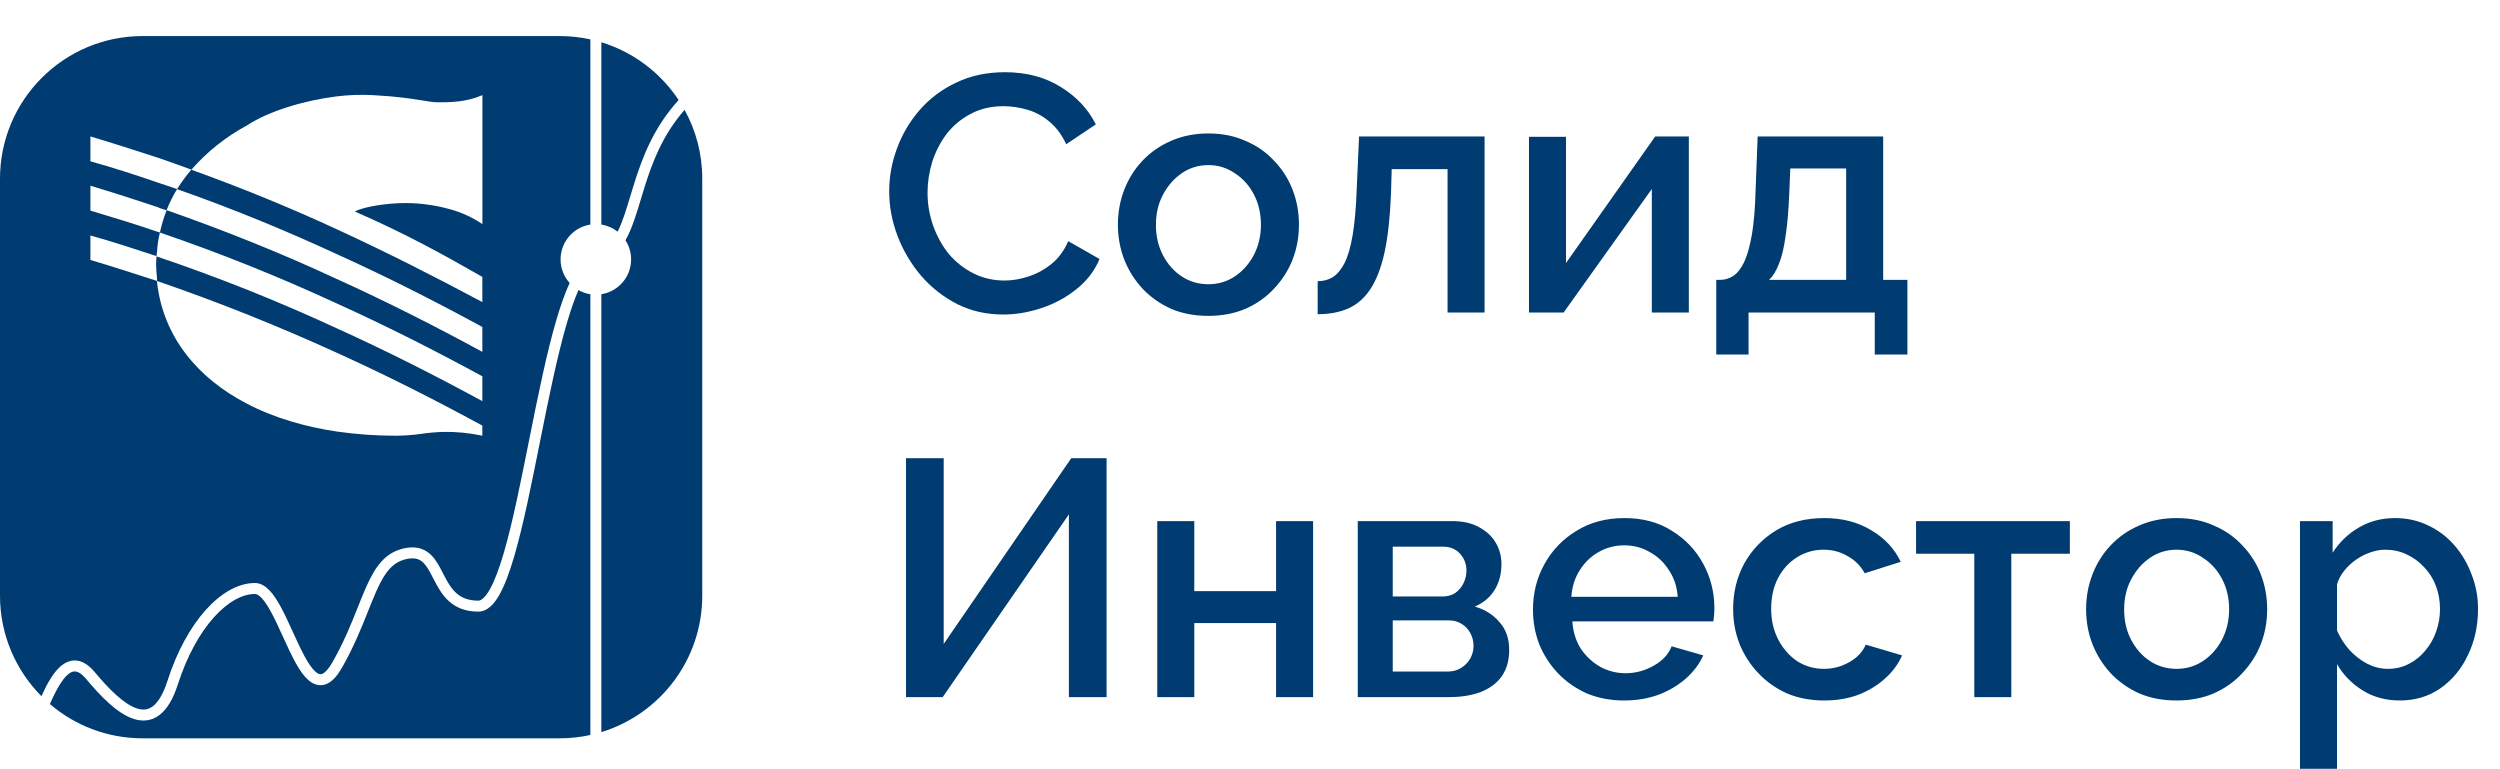
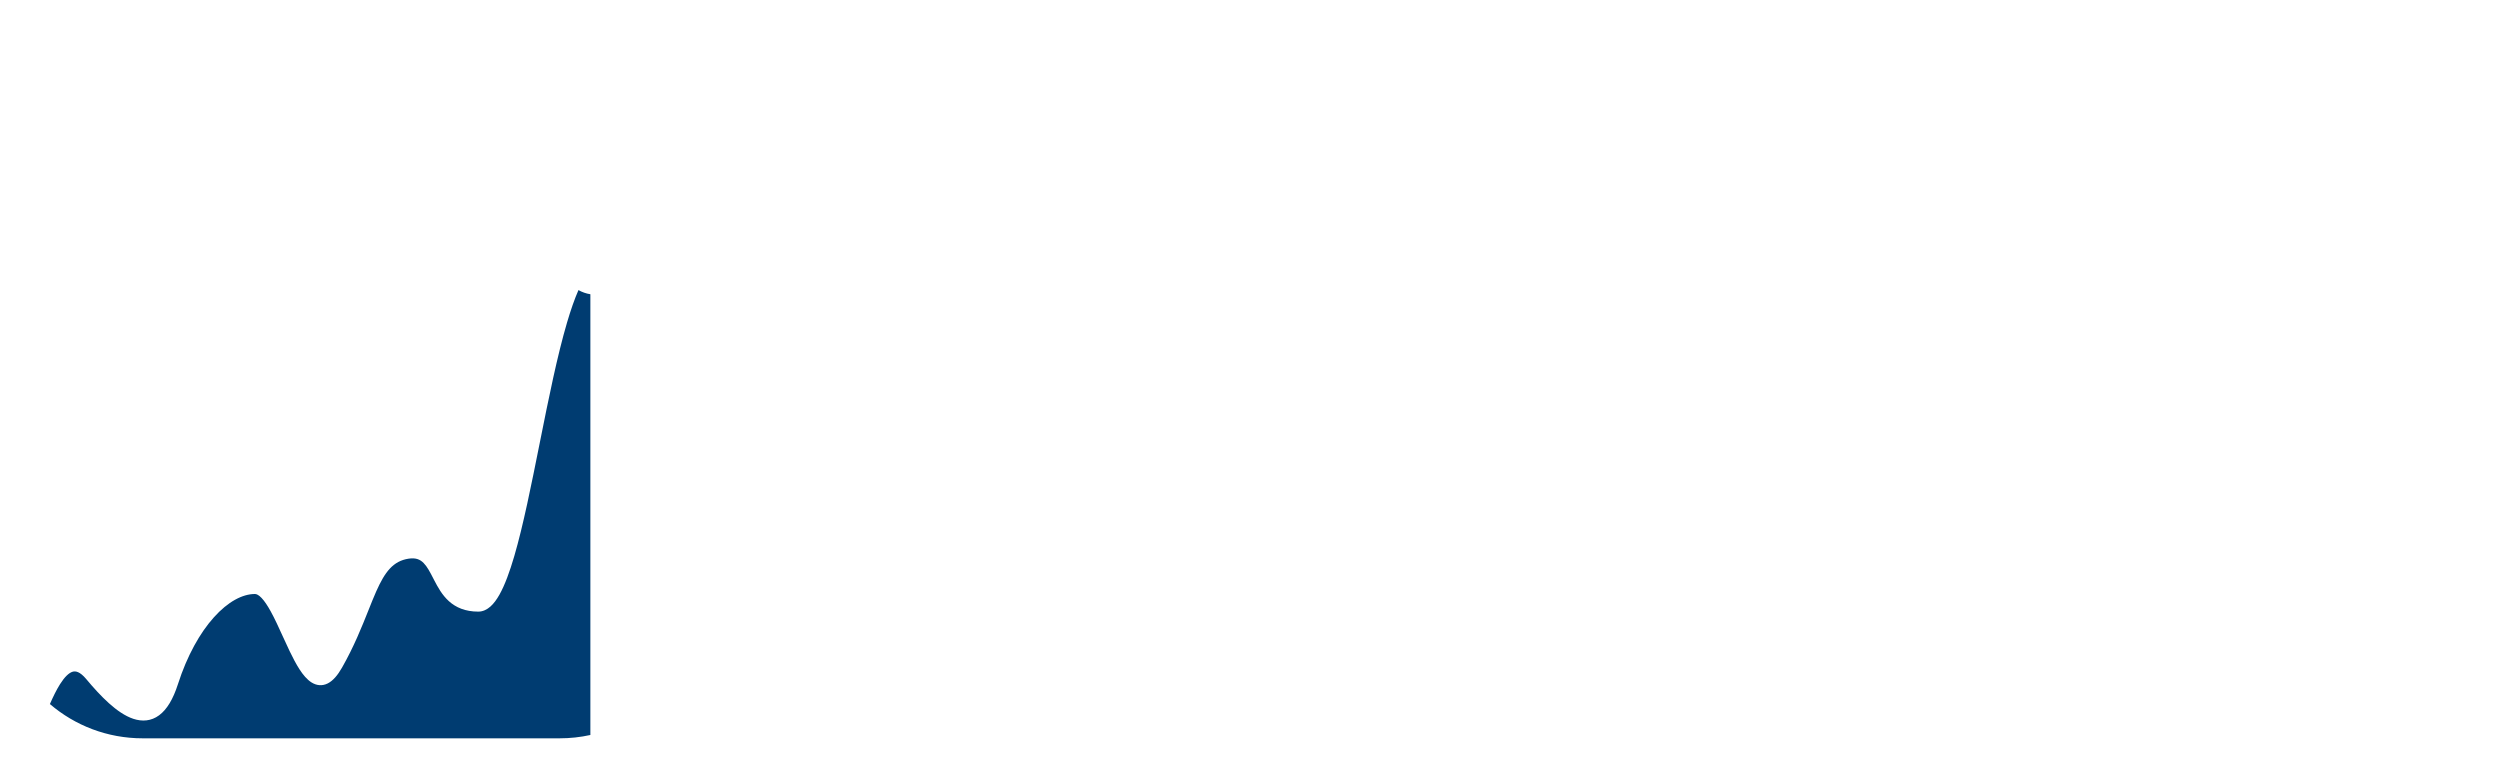
<svg xmlns="http://www.w3.org/2000/svg" width="208" height="64" viewBox="0 0 208 64" fill="none">
-   <path d="M73.98 15.92C73.98 14.707 74.195 13.521 74.624 12.364C75.053 11.188 75.679 10.124 76.5 9.172C77.34 8.201 78.357 7.436 79.552 6.876C80.747 6.297 82.1 6.008 83.612 6.008C85.404 6.008 86.953 6.419 88.26 7.24C89.567 8.043 90.537 9.079 91.172 10.348L88.708 12C88.335 11.197 87.859 10.563 87.28 10.096C86.72 9.629 86.104 9.303 85.432 9.116C84.779 8.929 84.135 8.836 83.5 8.836C82.455 8.836 81.54 9.051 80.756 9.48C79.972 9.891 79.309 10.441 78.768 11.132C78.245 11.823 77.844 12.597 77.564 13.456C77.303 14.315 77.172 15.173 77.172 16.032C77.172 16.984 77.331 17.908 77.648 18.804C77.965 19.681 78.404 20.465 78.964 21.156C79.543 21.828 80.224 22.36 81.008 22.752C81.792 23.144 82.651 23.34 83.584 23.34C84.219 23.34 84.881 23.228 85.572 23.004C86.263 22.78 86.897 22.435 87.476 21.968C88.073 21.483 88.54 20.848 88.876 20.064L91.48 21.548C91.069 22.537 90.425 23.377 89.548 24.068C88.689 24.759 87.719 25.281 86.636 25.636C85.572 25.991 84.517 26.168 83.472 26.168C82.072 26.168 80.793 25.879 79.636 25.3C78.479 24.703 77.48 23.919 76.64 22.948C75.8 21.959 75.147 20.857 74.68 19.644C74.213 18.412 73.98 17.171 73.98 15.92ZM100.541 26.28C99.384 26.28 98.348 26.084 97.433 25.692C96.519 25.281 95.725 24.721 95.053 24.012C94.4 23.303 93.896 22.5 93.541 21.604C93.187 20.689 93.009 19.719 93.009 18.692C93.009 17.665 93.187 16.695 93.541 15.78C93.896 14.865 94.4 14.063 95.053 13.372C95.725 12.663 96.519 12.112 97.433 11.72C98.367 11.309 99.403 11.104 100.541 11.104C101.68 11.104 102.707 11.309 103.621 11.72C104.555 12.112 105.348 12.663 106.001 13.372C106.673 14.063 107.187 14.865 107.541 15.78C107.896 16.695 108.073 17.665 108.073 18.692C108.073 19.719 107.896 20.689 107.541 21.604C107.187 22.5 106.673 23.303 106.001 24.012C105.348 24.721 104.555 25.281 103.621 25.692C102.707 26.084 101.68 26.28 100.541 26.28ZM96.173 18.72C96.173 19.653 96.369 20.493 96.761 21.24C97.153 21.987 97.676 22.575 98.329 23.004C98.983 23.433 99.72 23.648 100.541 23.648C101.344 23.648 102.072 23.433 102.725 23.004C103.397 22.556 103.929 21.959 104.321 21.212C104.713 20.447 104.909 19.607 104.909 18.692C104.909 17.759 104.713 16.919 104.321 16.172C103.929 15.425 103.397 14.837 102.725 14.408C102.072 13.96 101.344 13.736 100.541 13.736C99.72 13.736 98.983 13.96 98.329 14.408C97.676 14.856 97.153 15.453 96.761 16.2C96.369 16.928 96.173 17.768 96.173 18.72ZM109.629 26.14V23.396C110.096 23.396 110.516 23.284 110.889 23.06C111.262 22.817 111.589 22.425 111.869 21.884C112.149 21.324 112.373 20.549 112.541 19.56C112.709 18.571 112.821 17.311 112.877 15.78L113.073 11.356H123.517V26H120.437V14.072H115.789L115.733 16.06C115.658 18.02 115.481 19.653 115.201 20.96C114.921 22.248 114.529 23.275 114.025 24.04C113.54 24.787 112.924 25.328 112.177 25.664C111.449 25.981 110.6 26.14 109.629 26.14ZM127.211 26V11.384H130.291V21.884L137.711 11.356H140.511V26H137.431V15.724L130.095 26H127.211ZM142.792 29.5V23.284H143.128C143.52 23.284 143.884 23.172 144.22 22.948C144.556 22.724 144.854 22.341 145.116 21.8C145.377 21.24 145.592 20.475 145.76 19.504C145.928 18.515 146.03 17.273 146.068 15.78L146.236 11.356H156.68V23.284H158.696V29.5H155.98V26H145.48V29.5H142.792ZM147.188 23.284H153.6V14.016H148.952L148.868 16.06C148.812 17.479 148.709 18.673 148.56 19.644C148.429 20.615 148.242 21.389 148 21.968C147.776 22.547 147.505 22.985 147.188 23.284ZM75.38 58V38.12H78.516V53.576L89.128 38.12H92.068V58H88.932V42.796L78.432 58H75.38ZM96.285 58V43.356H99.365V49.18H106.17V43.356H109.25V58H106.17V51.84H99.365V58H96.285ZM112.965 58V43.356H120.805C121.739 43.356 122.504 43.533 123.101 43.888C123.717 44.224 124.175 44.663 124.473 45.204C124.772 45.727 124.921 46.305 124.921 46.94C124.921 47.743 124.735 48.452 124.361 49.068C123.988 49.684 123.437 50.151 122.709 50.468C123.549 50.711 124.231 51.14 124.753 51.756C125.295 52.353 125.565 53.128 125.565 54.08C125.565 54.939 125.36 55.667 124.949 56.264C124.539 56.843 123.951 57.281 123.185 57.58C122.439 57.86 121.561 58 120.553 58H112.965ZM115.877 55.872H120.469C120.861 55.872 121.216 55.779 121.533 55.592C121.869 55.387 122.131 55.125 122.317 54.808C122.504 54.472 122.597 54.117 122.597 53.744C122.597 53.333 122.504 52.969 122.317 52.652C122.149 52.335 121.907 52.083 121.589 51.896C121.291 51.709 120.936 51.616 120.525 51.616H115.877V55.872ZM115.877 49.628H120.021C120.413 49.628 120.759 49.535 121.057 49.348C121.356 49.143 121.589 48.872 121.757 48.536C121.925 48.2 122.009 47.845 122.009 47.472C122.009 46.931 121.832 46.464 121.477 46.072C121.123 45.68 120.656 45.484 120.077 45.484H115.877V49.628ZM135.132 58.28C133.994 58.28 132.958 58.084 132.024 57.692C131.11 57.281 130.316 56.731 129.644 56.04C128.972 55.331 128.45 54.528 128.076 53.632C127.722 52.717 127.544 51.747 127.544 50.72C127.544 49.339 127.862 48.079 128.496 46.94C129.131 45.783 130.018 44.859 131.156 44.168C132.295 43.459 133.63 43.104 135.16 43.104C136.691 43.104 138.007 43.459 139.108 44.168C140.228 44.859 141.096 45.773 141.712 46.912C142.328 48.051 142.636 49.273 142.636 50.58C142.636 50.804 142.627 51.019 142.608 51.224C142.59 51.411 142.571 51.569 142.552 51.7H130.82C130.876 52.559 131.11 53.315 131.52 53.968C131.95 54.603 132.491 55.107 133.144 55.48C133.798 55.835 134.498 56.012 135.244 56.012C136.066 56.012 136.84 55.807 137.568 55.396C138.315 54.985 138.819 54.444 139.08 53.772L141.712 54.528C141.395 55.237 140.91 55.881 140.256 56.46C139.622 57.02 138.866 57.468 137.988 57.804C137.111 58.121 136.159 58.28 135.132 58.28ZM130.736 49.656H139.584C139.528 48.816 139.286 48.079 138.856 47.444C138.446 46.791 137.914 46.287 137.26 45.932C136.626 45.559 135.916 45.372 135.132 45.372C134.367 45.372 133.658 45.559 133.004 45.932C132.37 46.287 131.847 46.791 131.436 47.444C131.026 48.079 130.792 48.816 130.736 49.656ZM151.785 58.28C150.646 58.28 149.61 58.084 148.677 57.692C147.762 57.281 146.969 56.721 146.297 56.012C145.625 55.303 145.102 54.491 144.729 53.576C144.374 52.661 144.197 51.691 144.197 50.664C144.197 49.283 144.505 48.023 145.121 46.884C145.755 45.745 146.633 44.831 147.753 44.14C148.891 43.449 150.235 43.104 151.785 43.104C153.278 43.104 154.575 43.44 155.677 44.112C156.797 44.765 157.618 45.643 158.141 46.744L155.145 47.696C154.809 47.08 154.333 46.604 153.717 46.268C153.119 45.913 152.457 45.736 151.729 45.736C150.907 45.736 150.161 45.951 149.489 46.38C148.835 46.791 148.313 47.369 147.921 48.116C147.547 48.844 147.361 49.693 147.361 50.664C147.361 51.597 147.557 52.447 147.949 53.212C148.341 53.959 148.863 54.556 149.517 55.004C150.189 55.433 150.935 55.648 151.757 55.648C152.261 55.648 152.746 55.564 153.213 55.396C153.698 55.209 154.118 54.967 154.473 54.668C154.827 54.351 155.079 54.005 155.229 53.632L158.253 54.528C157.935 55.256 157.459 55.9 156.825 56.46C156.209 57.02 155.471 57.468 154.613 57.804C153.773 58.121 152.83 58.28 151.785 58.28ZM164.261 58V46.072H159.417V43.356H172.213V46.072H167.341V58H164.261ZM181.096 58.28C179.939 58.28 178.903 58.084 177.988 57.692C177.073 57.281 176.28 56.721 175.608 56.012C174.955 55.303 174.451 54.5 174.096 53.604C173.741 52.689 173.564 51.719 173.564 50.692C173.564 49.665 173.741 48.695 174.096 47.78C174.451 46.865 174.955 46.063 175.608 45.372C176.28 44.663 177.073 44.112 177.988 43.72C178.921 43.309 179.957 43.104 181.096 43.104C182.235 43.104 183.261 43.309 184.176 43.72C185.109 44.112 185.903 44.663 186.556 45.372C187.228 46.063 187.741 46.865 188.096 47.78C188.451 48.695 188.628 49.665 188.628 50.692C188.628 51.719 188.451 52.689 188.096 53.604C187.741 54.5 187.228 55.303 186.556 56.012C185.903 56.721 185.109 57.281 184.176 57.692C183.261 58.084 182.235 58.28 181.096 58.28ZM176.728 50.72C176.728 51.653 176.924 52.493 177.316 53.24C177.708 53.987 178.231 54.575 178.884 55.004C179.537 55.433 180.275 55.648 181.096 55.648C181.899 55.648 182.627 55.433 183.28 55.004C183.952 54.556 184.484 53.959 184.876 53.212C185.268 52.447 185.464 51.607 185.464 50.692C185.464 49.759 185.268 48.919 184.876 48.172C184.484 47.425 183.952 46.837 183.28 46.408C182.627 45.96 181.899 45.736 181.096 45.736C180.275 45.736 179.537 45.96 178.884 46.408C178.231 46.856 177.708 47.453 177.316 48.2C176.924 48.928 176.728 49.768 176.728 50.72ZM199.676 58.28C198.5 58.28 197.464 58 196.568 57.44C195.672 56.88 194.962 56.152 194.44 55.256V63.964H191.36V43.356H194.076V45.988C194.636 45.111 195.364 44.411 196.26 43.888C197.156 43.365 198.154 43.104 199.256 43.104C200.264 43.104 201.188 43.309 202.028 43.72C202.868 44.112 203.596 44.663 204.212 45.372C204.828 46.081 205.304 46.893 205.64 47.808C205.994 48.704 206.172 49.656 206.172 50.664C206.172 52.064 205.892 53.343 205.332 54.5C204.79 55.657 204.025 56.581 203.036 57.272C202.065 57.944 200.945 58.28 199.676 58.28ZM198.668 55.648C199.321 55.648 199.909 55.508 200.432 55.228C200.973 54.948 201.43 54.575 201.804 54.108C202.196 53.641 202.494 53.109 202.7 52.512C202.905 51.915 203.008 51.299 203.008 50.664C203.008 49.992 202.896 49.357 202.672 48.76C202.448 48.163 202.121 47.64 201.692 47.192C201.281 46.744 200.796 46.389 200.236 46.128C199.694 45.867 199.097 45.736 198.444 45.736C198.052 45.736 197.641 45.811 197.212 45.96C196.782 46.109 196.381 46.315 196.008 46.576C195.634 46.837 195.308 47.145 195.028 47.5C194.748 47.855 194.552 48.228 194.44 48.62V52.456C194.701 53.053 195.046 53.595 195.476 54.08C195.905 54.547 196.4 54.929 196.96 55.228C197.52 55.508 198.089 55.648 198.668 55.648Z" fill="#003C71" />
-   <path fill-rule="evenodd" clip-rule="evenodd" d="M46.56 3H11.868C5.314 3 0 8.314 0 14.868V49.56C0 52.821 1.316 55.775 3.445 57.92C3.681 57.401 3.94 56.883 4.225 56.433C4.624 55.802 5.136 55.2 5.793 55.01C6.526 54.799 7.23 55.142 7.873 55.91C8.454 56.607 9.062 57.28 9.669 57.825C10.281 58.375 10.861 58.767 11.383 58.939C11.883 59.104 12.309 59.063 12.698 58.776C13.117 58.466 13.555 57.826 13.933 56.648C14.729 54.169 15.858 52.153 17.12 50.747C18.373 49.351 19.808 48.507 21.213 48.507C21.702 48.507 22.107 48.788 22.426 49.123C22.75 49.463 23.047 49.924 23.323 50.424C23.678 51.069 24.032 51.846 24.376 52.603C24.56 53.008 24.742 53.408 24.92 53.778C25.182 54.322 25.439 54.813 25.697 55.209C25.959 55.612 26.196 55.874 26.402 56.004C26.578 56.115 26.708 56.121 26.859 56.044C27.054 55.945 27.329 55.68 27.662 55.094C28.621 53.411 29.235 51.87 29.775 50.511C30.013 49.916 30.236 49.355 30.468 48.833C31.212 47.161 32.071 45.853 33.857 45.579C34.294 45.512 34.682 45.537 35.029 45.652C35.378 45.767 35.659 45.964 35.893 46.2C36.297 46.609 36.587 47.173 36.849 47.683C36.877 47.738 36.905 47.792 36.932 47.846C37.234 48.428 37.529 48.952 37.958 49.339C38.368 49.709 38.925 49.974 39.794 49.974C39.895 49.974 40.027 49.932 40.198 49.781C40.372 49.627 40.561 49.38 40.759 49.027C41.156 48.322 41.54 47.287 41.916 46.001C42.648 43.494 43.317 40.148 44.004 36.71L44.053 36.467C44.755 32.958 45.477 29.376 46.301 26.579C46.641 25.427 47.002 24.392 47.393 23.544C46.925 23.025 46.64 22.337 46.64 21.582C46.64 20.116 47.715 18.902 49.119 18.683V3.277C48.295 3.095 47.438 3 46.56 3ZM40.136 18.646C39.285 18.07 38.342 17.643 37.349 17.383V17.385C36.167 17.06 34.949 16.895 33.724 16.894C32.261 16.894 30.345 17.174 29.51 17.593C33.62 19.382 36.684 21.066 40.131 23.037V25.134C36.194 23.03 32.186 20.989 28.005 19.068C24.142 17.279 20.1 15.629 15.92 14.121C17.228 12.624 18.793 11.377 20.541 10.438C22.36 9.243 25.252 8.37 28.005 8.02C29 7.898 30.004 7.862 31.006 7.914C33.068 8.021 34.287 8.22 35.138 8.358C35.682 8.447 36.075 8.511 36.443 8.511C37.418 8.511 38.777 8.511 40.136 7.914V18.646ZM40.131 29.273C36.194 27.133 32.186 25.099 28.005 23.205C23.481 21.101 18.777 19.207 13.861 17.483C14.102 16.877 14.392 16.293 14.729 15.736C19.326 17.348 23.754 19.172 28.005 21.136C32.191 23.03 36.2 25.064 40.131 27.203V29.273ZM28.01 35.902C25.432 35.516 22.783 34.775 20.483 33.552L20.476 33.55C16.574 31.515 13.543 28.113 13.056 23.378C18.282 25.167 23.229 27.168 28.003 29.341C32.184 31.235 36.192 33.269 40.129 35.409V36.251C39.053 36.019 37.954 35.912 36.854 35.935C36.214 35.955 35.577 36.013 34.944 36.11C34.275 36.201 33.6 36.248 32.924 36.251C31.28 36.253 29.637 36.136 28.01 35.902ZM7.522 13.421V11.352C9.404 11.913 11.251 12.509 13.063 13.098C14.011 13.415 14.979 13.765 15.92 14.114C15.486 14.623 15.09 15.162 14.734 15.729C14.463 15.643 14.191 15.549 13.92 15.455C13.634 15.356 13.348 15.258 13.063 15.168C11.251 14.542 9.404 13.945 7.522 13.421ZM7.522 17.523V15.454C9.404 16.015 11.251 16.611 13.063 17.216C13.322 17.33 13.589 17.423 13.863 17.495C13.626 18.093 13.44 18.71 13.306 19.34C13.223 19.322 13.142 19.298 13.063 19.27C11.251 18.647 9.404 18.086 7.522 17.523ZM13.063 21.346L13.028 21.311V21.304C13.023 21.198 13.034 21.092 13.063 20.99C13.09 20.435 13.171 19.885 13.306 19.347C18.303 21.056 23.209 23.023 28.005 25.241C32.187 27.133 36.195 29.168 40.132 31.307V33.375C36.195 31.237 32.187 29.203 28.005 27.309C23.134 25.054 18.146 23.063 13.063 21.346ZM13.063 23.374C11.251 22.784 9.404 22.188 7.522 21.627V19.592C9.307 20.089 11.03 20.654 12.749 21.218L13.028 21.309C12.997 21.565 12.985 21.823 12.992 22.081C12.992 22.415 13.025 22.748 13.058 23.082L13.063 23.13V23.374Z" fill="#003C71" />
-   <path d="M51.387 19.275C51.001 18.972 50.538 18.763 50.032 18.684V3.516C52.694 4.329 54.959 6.053 56.462 8.324C54.372 10.612 53.432 13.131 52.744 15.333C52.638 15.674 52.538 16.005 52.441 16.324C52.114 17.407 51.827 18.357 51.446 19.153C51.427 19.194 51.407 19.235 51.387 19.275Z" fill="#003C71" />
-   <path d="M50.032 24.48C51.435 24.26 52.508 23.046 52.508 21.582C52.508 20.996 52.336 20.45 52.039 19.991C52.12 19.848 52.197 19.7 52.27 19.547C52.684 18.682 52.999 17.639 53.33 16.542C53.423 16.233 53.517 15.92 53.615 15.605C54.267 13.521 55.123 11.23 56.957 9.141C57.895 10.839 58.428 12.791 58.428 14.868V49.56C58.428 54.906 54.893 59.427 50.032 60.912V24.48Z" fill="#003C71" />
  <path d="M48.128 24.135C48.429 24.306 48.764 24.425 49.119 24.481V61.151C48.295 61.333 47.438 61.428 46.56 61.428H11.868C8.922 61.428 6.226 60.355 4.152 58.577C4.414 57.98 4.694 57.399 4.996 56.921C5.38 56.314 5.737 55.977 6.046 55.887C6.279 55.82 6.64 55.859 7.172 56.496C7.765 57.206 8.405 57.916 9.058 58.504C9.706 59.086 10.398 59.576 11.098 59.807C11.82 60.044 12.568 60.008 13.241 59.51C13.885 59.034 14.4 58.179 14.803 56.927C15.568 54.543 16.64 52.647 17.799 51.357C18.967 50.057 20.174 49.42 21.213 49.42C21.336 49.42 21.516 49.491 21.765 49.752C22.008 50.008 22.26 50.388 22.523 50.865C22.863 51.482 23.188 52.197 23.521 52.93C23.709 53.343 23.9 53.763 24.097 54.173C24.364 54.729 24.642 55.262 24.931 55.707C25.216 56.144 25.54 56.539 25.915 56.776C26.32 57.031 26.792 57.102 27.273 56.858C27.708 56.636 28.093 56.183 28.456 55.546C29.447 53.806 30.103 52.158 30.653 50.779C30.882 50.203 31.093 49.674 31.302 49.204C32.028 47.572 32.711 46.679 33.996 46.481C34.316 46.432 34.555 46.457 34.743 46.519C34.93 46.581 35.092 46.688 35.244 46.842C35.543 47.145 35.768 47.58 36.048 48.122L36.122 48.266C36.42 48.843 36.781 49.506 37.346 50.016C37.931 50.544 38.708 50.887 39.794 50.887C40.182 50.887 40.52 50.715 40.803 50.464C41.083 50.217 41.33 49.874 41.555 49.475C42.004 48.677 42.411 47.561 42.792 46.257C43.535 43.711 44.211 40.331 44.894 36.916L44.948 36.646C45.652 33.125 46.367 29.587 47.177 26.837C47.483 25.799 47.799 24.886 48.128 24.135Z" fill="#003C71" />
</svg>